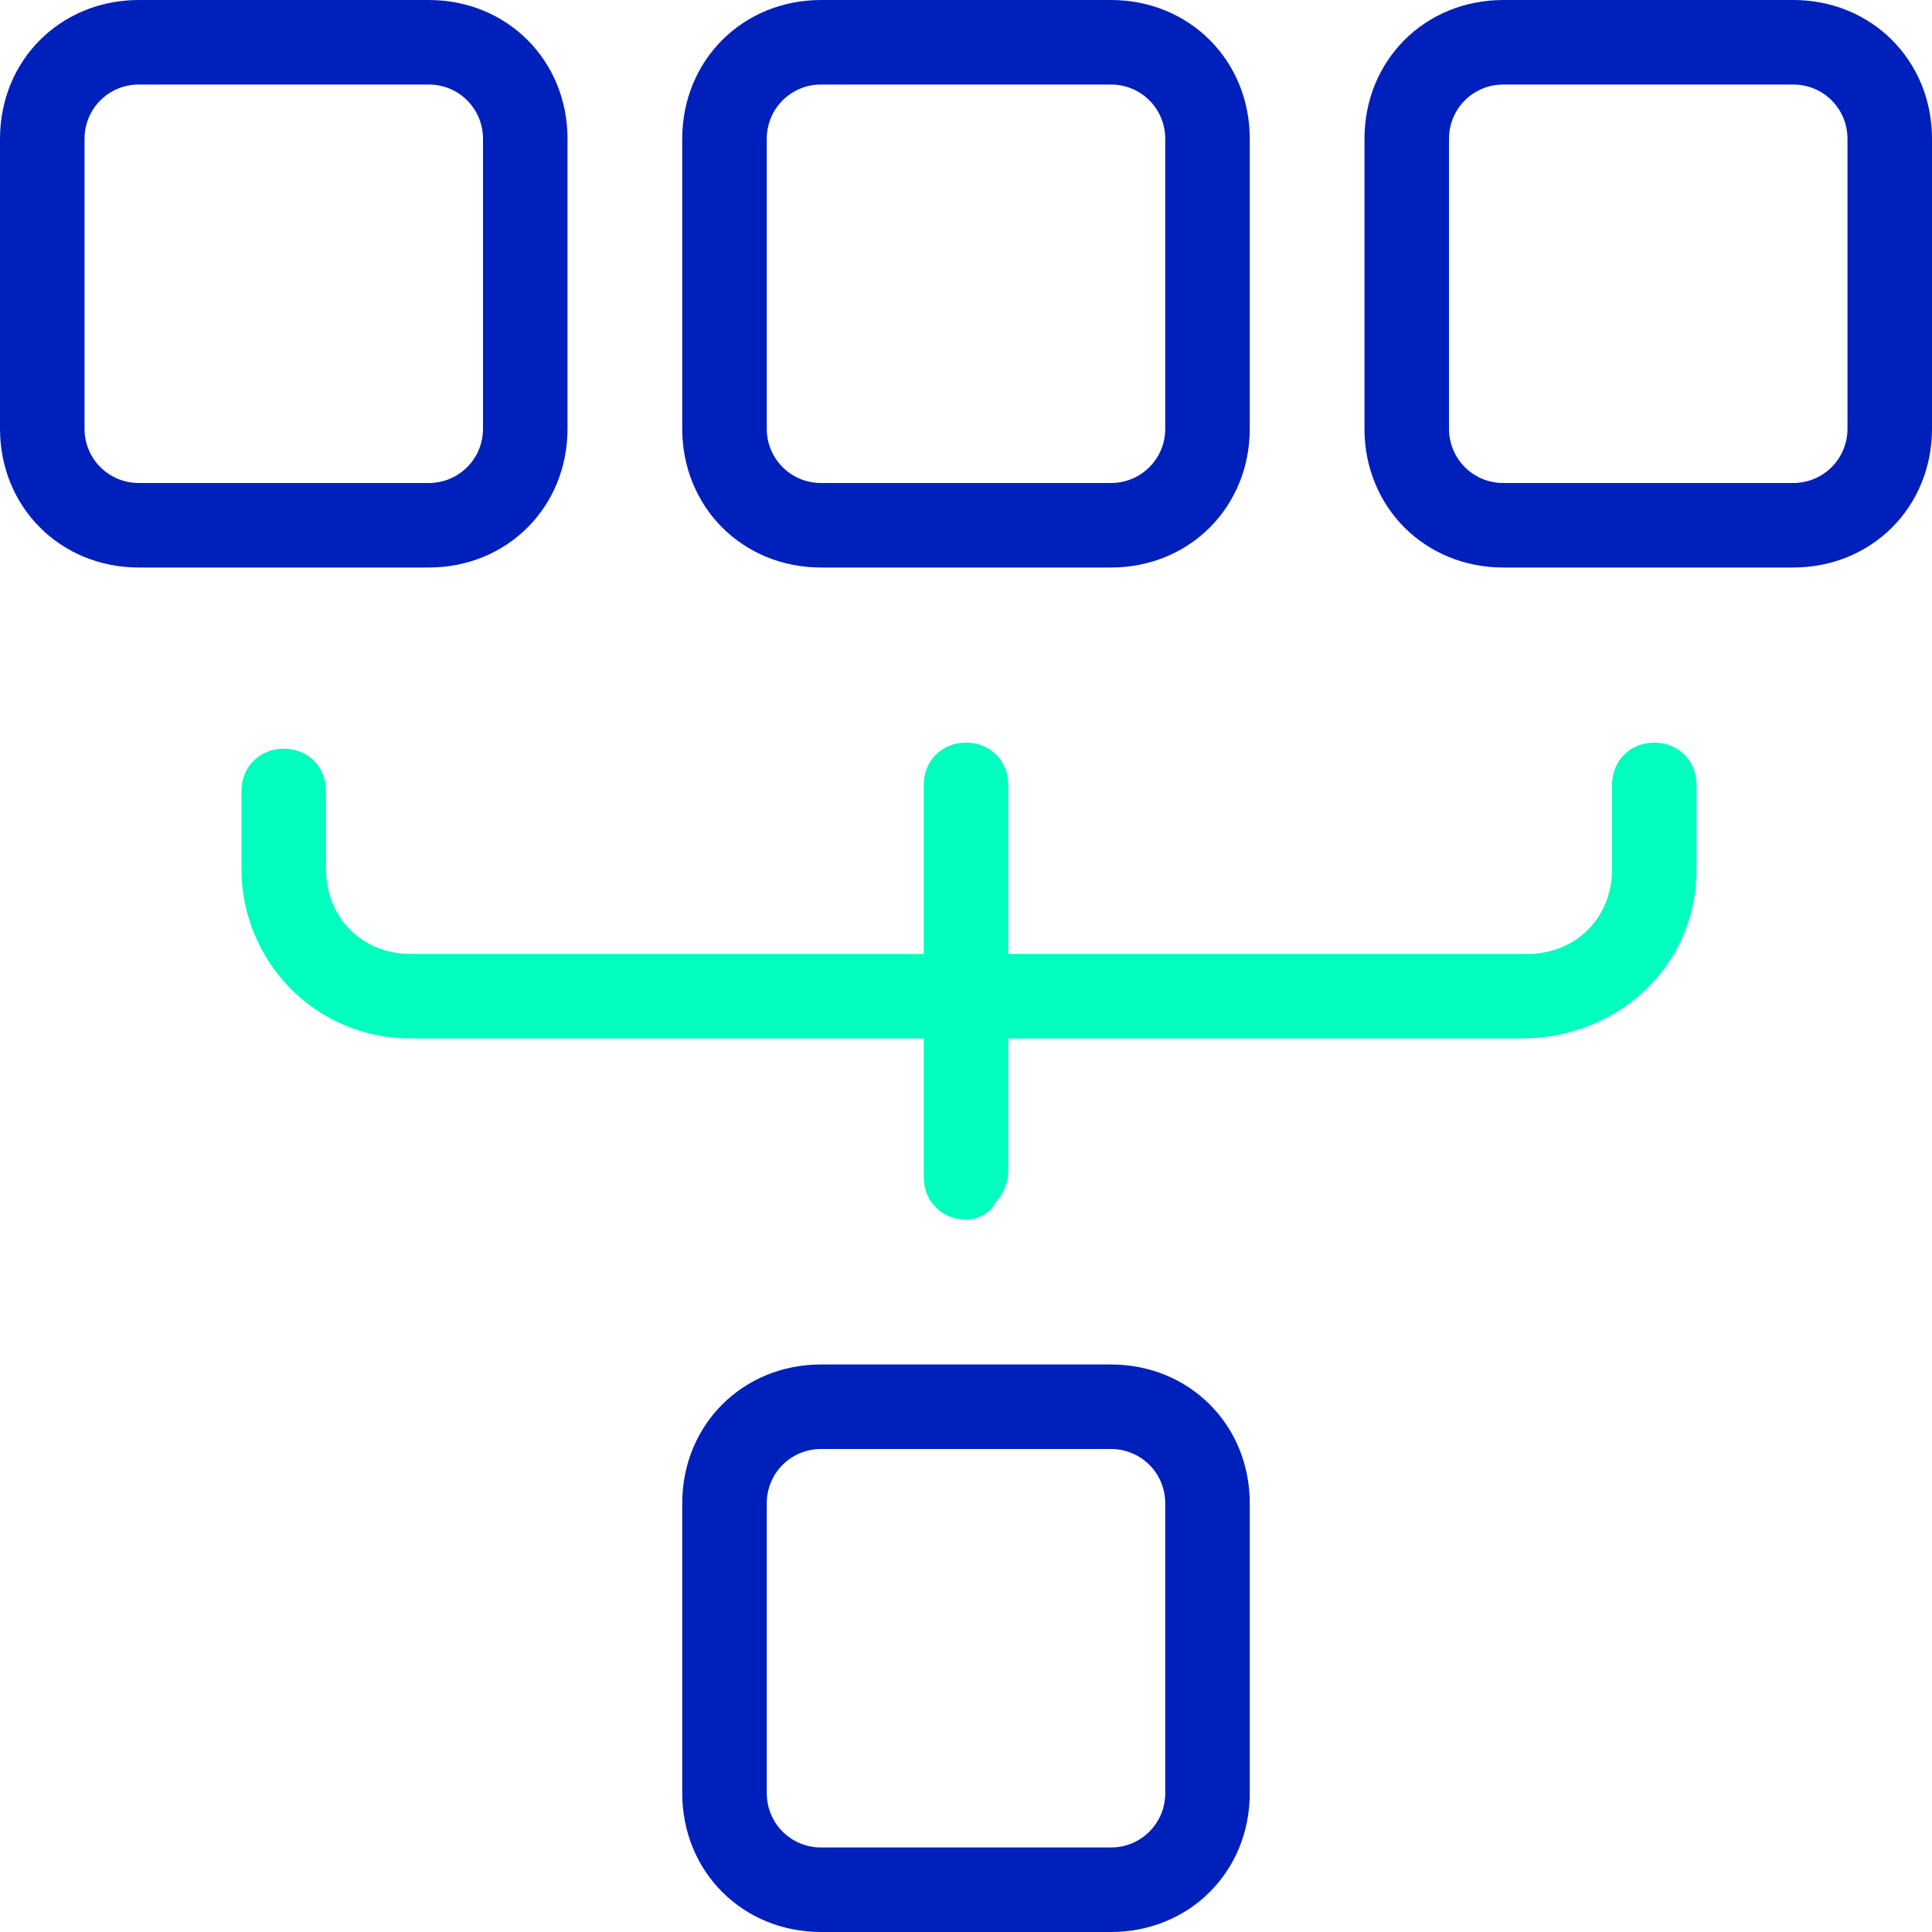
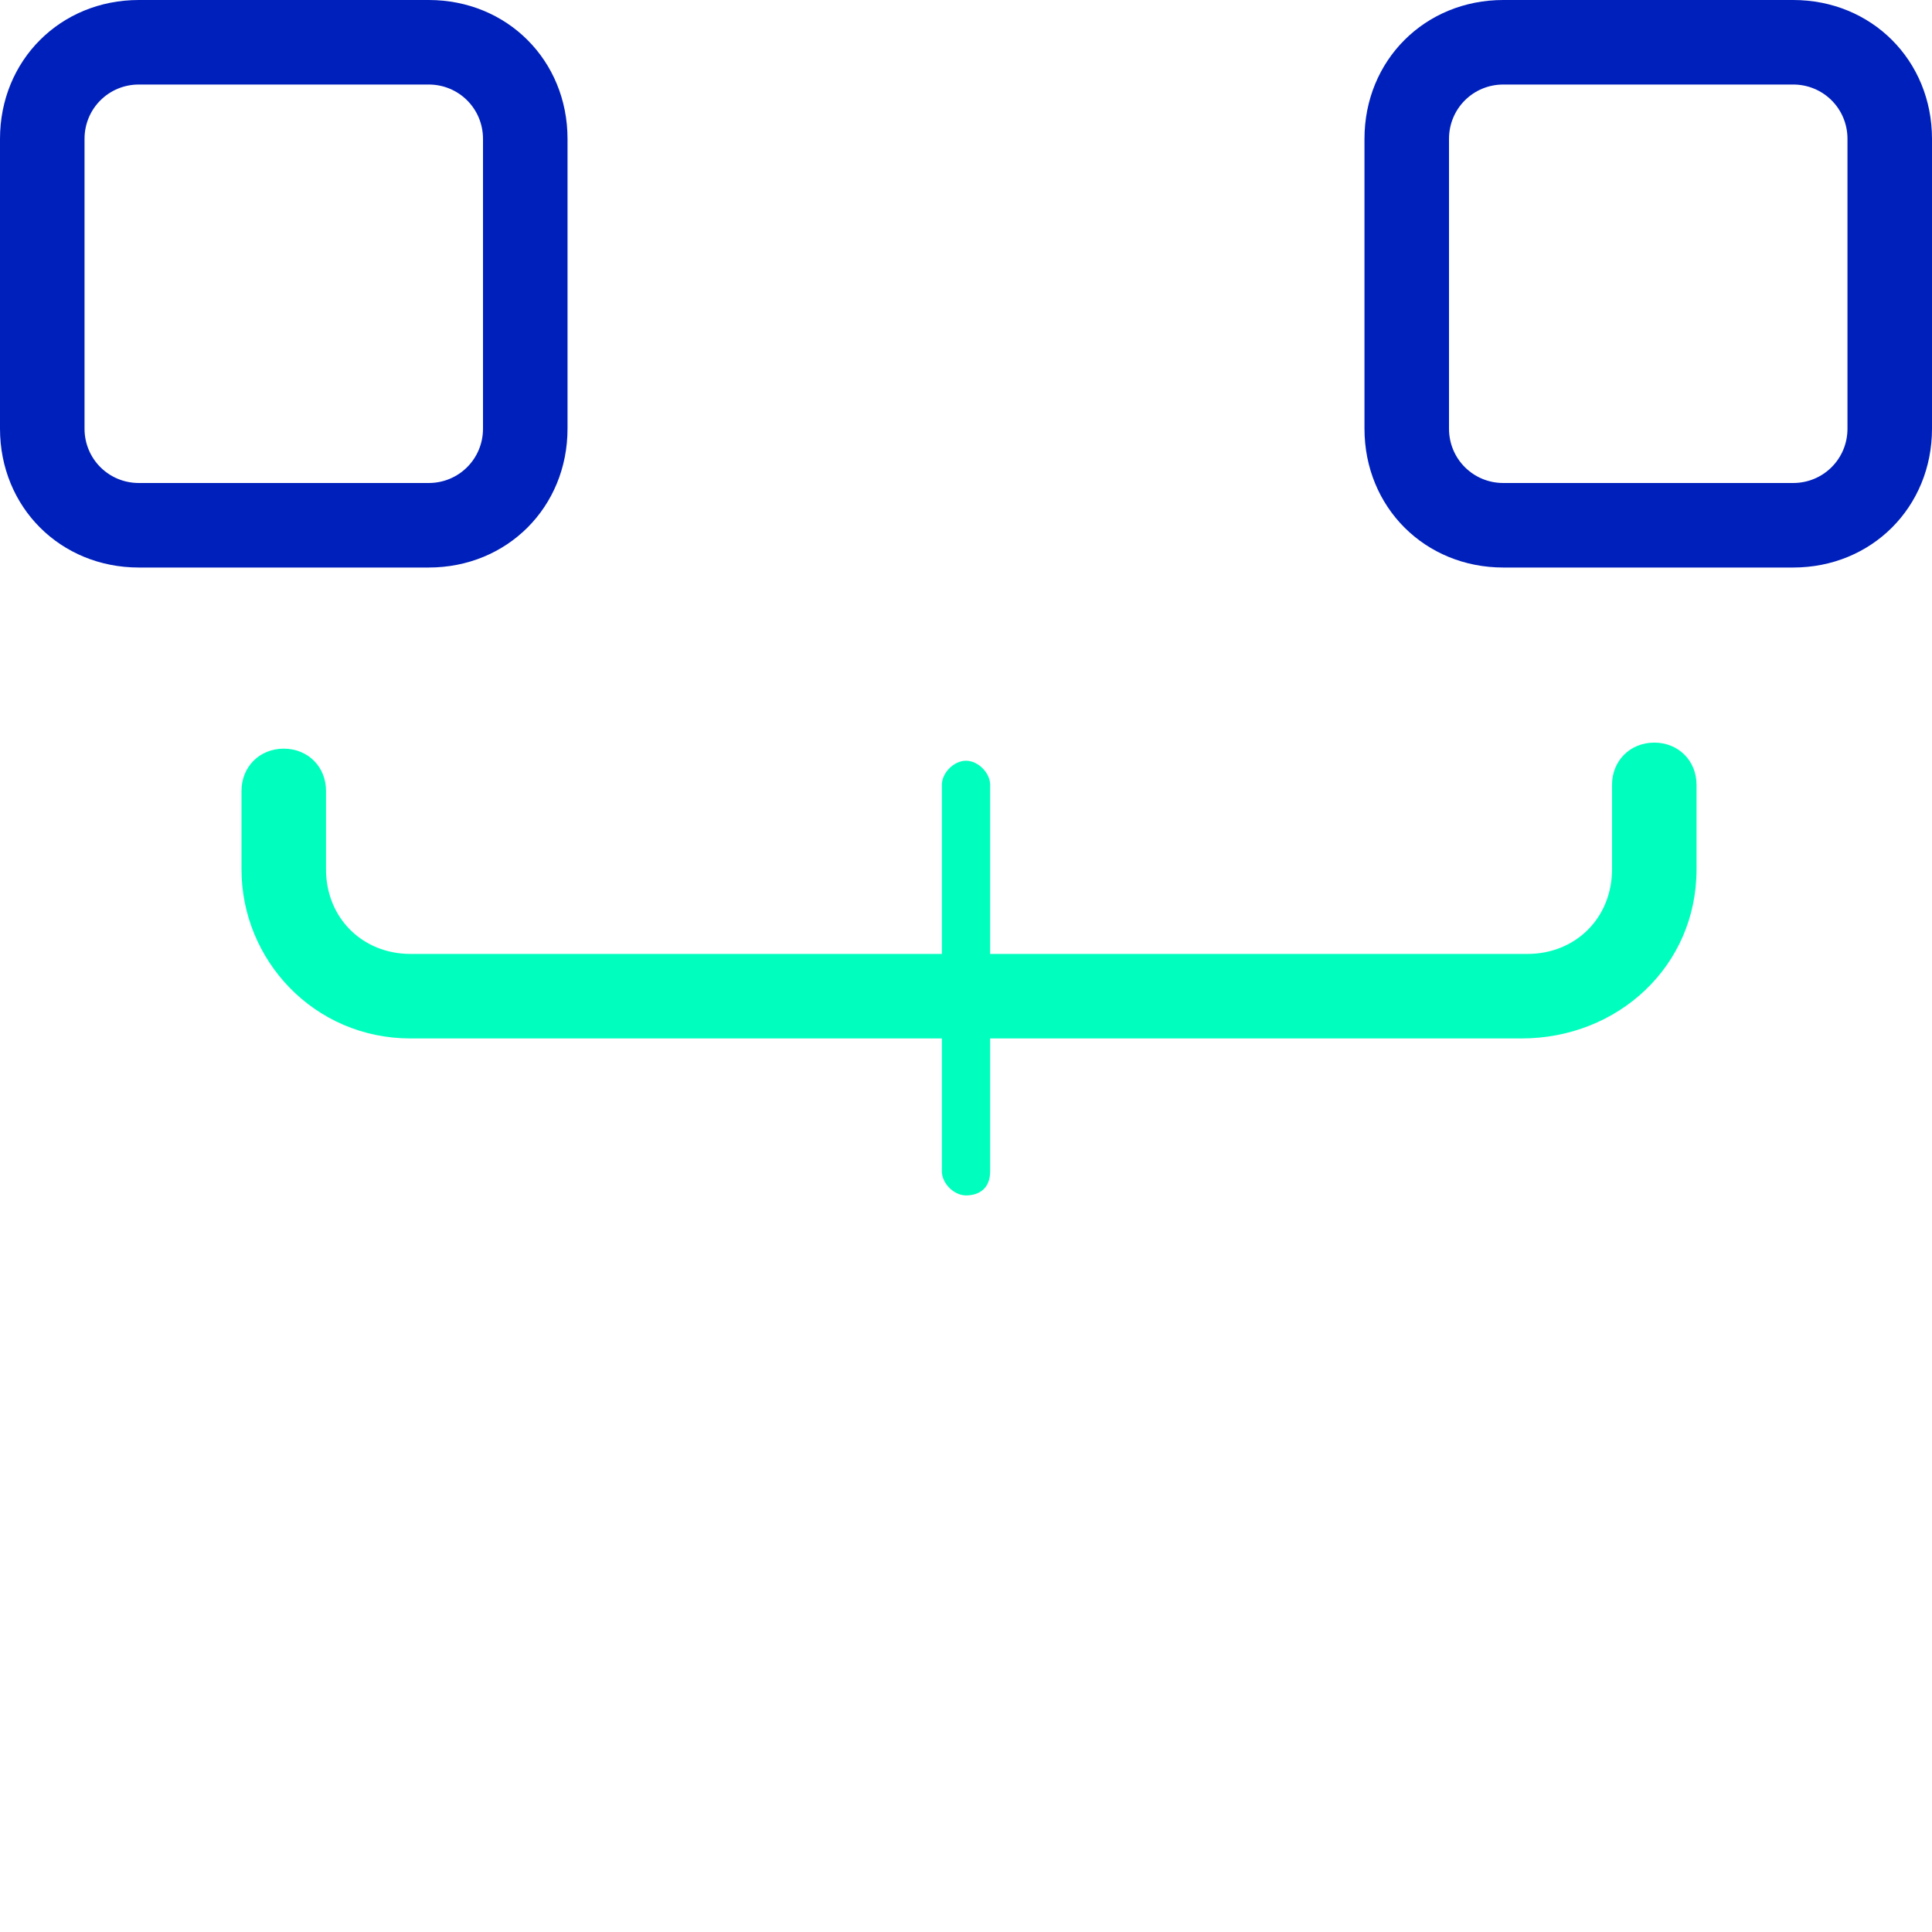
<svg xmlns="http://www.w3.org/2000/svg" version="1.1" id="Layer_1" x="0px" y="0px" viewBox="0 0 32 32" style="enable-background:new 0 0 32 32;" xml:space="preserve">
  <style type="text/css">
	.st0{fill:#00FFBE;}
	.st1{fill:#0020BB;}
</style>
  <g>
    <path class="st0" d="M25.2,16.9H6.8c-1.4,0-2.5-1.1-2.5-2.5v-1.3c0-0.2,0.2-0.4,0.4-0.4c0.2,0,0.4,0.2,0.4,0.4v1.3   c0,1,0.8,1.7,1.7,1.7h18.5c1,0,1.7-0.8,1.7-1.7V13c0-0.2,0.2-0.4,0.4-0.4c0.2,0,0.4,0.2,0.4,0.4v1.4C27.7,15.8,26.6,16.9,25.2,16.9   " />
    <path class="st0" d="M25.2,17.2H6.8c-1.6,0-2.8-1.3-2.8-2.8v-1.3c0-0.4,0.3-0.7,0.7-0.7c0.4,0,0.7,0.3,0.7,0.7v1.3   c0,0.8,0.6,1.4,1.4,1.4h18.5c0.8,0,1.4-0.6,1.4-1.4V13c0-0.4,0.3-0.7,0.7-0.7c0.4,0,0.7,0.3,0.7,0.7v1.4   C28.1,16,26.8,17.2,25.2,17.2z M4.7,13.1l-0.1,1.3c0,1.2,1,2.1,2.1,2.1h18.5c1.2,0,2.1-1,2.1-2.1V13l-0.1,1.4   c0,1.2-0.9,2.1-2.1,2.1H6.8c-1.1,0-2.1-0.9-2.1-2.1V13.1z" />
  </g>
  <g>
    <path class="st0" d="M16,19.8c-0.2,0-0.4-0.2-0.4-0.4V13c0-0.2,0.2-0.4,0.4-0.4c0.2,0,0.4,0.2,0.4,0.4v6.4   C16.4,19.7,16.2,19.8,16,19.8" />
-     <path class="st0" d="M16,20.2c-0.4,0-0.7-0.3-0.7-0.7V13c0-0.4,0.3-0.7,0.7-0.7c0.4,0,0.7,0.3,0.7,0.7v6.4c0,0.2-0.1,0.4-0.2,0.5   C16.4,20.1,16.2,20.2,16,20.2z M16,13L16,19.5l0,0c0,0,0,0,0,0L16,13z" />
  </g>
  <g>
    <path class="st1" d="M2.3,1.1c-0.7,0-1.2,0.5-1.2,1.2v4.8c0,0.7,0.6,1.2,1.2,1.2h4.8c0.7,0,1.2-0.5,1.2-1.2V2.3   c0-0.7-0.6-1.2-1.2-1.2C7.1,1.1,2.3,1.1,2.3,1.1z M7.1,9.1H2.3c-1.1,0-2-0.9-2-2V2.3c0-1.1,0.9-2,2-2h4.8c1.1,0,2,0.9,2,2v4.8   C9.1,8.2,8.2,9.1,7.1,9.1" />
    <path class="st1" d="M7.1,9.4H2.3C1,9.4,0,8.4,0,7.1V2.3C0,1,1,0,2.3,0h4.8c1.3,0,2.3,1,2.3,2.3v4.8C9.4,8.4,8.4,9.4,7.1,9.4z    M2.3,0.7c-0.9,0-1.6,0.7-1.6,1.6v4.8c0,0.9,0.7,1.6,1.6,1.6h4.8C8,8.7,8.7,8,8.7,7.1V2.3c0-0.9-0.7-1.6-1.6-1.6H2.3z M7.1,8.7H2.3   C1.4,8.7,0.7,8,0.7,7.1V2.3c0-0.9,0.7-1.6,1.6-1.6h4.8c0.9,0,1.6,0.7,1.6,1.6v4.8C8.7,8,8,8.7,7.1,8.7z M2.3,1.4   c-0.5,0-0.9,0.4-0.9,0.9v4.8C1.4,7.6,1.8,8,2.3,8h4.8C7.6,8,8,7.6,8,7.1V2.3c0-0.5-0.4-0.9-0.9-0.9H2.3z" />
  </g>
  <g>
-     <path class="st1" d="M13.6,1.1c-0.7,0-1.2,0.5-1.2,1.2v4.8c0,0.7,0.6,1.2,1.2,1.2h4.8c0.7,0,1.2-0.5,1.2-1.2V2.3   c0-0.7-0.6-1.2-1.2-1.2C18.4,1.1,13.6,1.1,13.6,1.1z M18.4,9.1h-4.8c-1.1,0-2-0.9-2-2V2.3c0-1.1,0.9-2,2-2h4.8c1.1,0,2,0.9,2,2v4.8   C20.4,8.2,19.5,9.1,18.4,9.1" />
-     <path class="st1" d="M18.4,9.4h-4.8c-1.3,0-2.3-1-2.3-2.3V2.3c0-1.3,1-2.3,2.3-2.3h4.8c1.3,0,2.3,1,2.3,2.3v4.8   C20.7,8.4,19.7,9.4,18.4,9.4z M13.6,0.7c-0.9,0-1.6,0.7-1.6,1.6v4.8c0,0.9,0.7,1.6,1.6,1.6h4.8C19.3,8.7,20,8,20,7.1V2.3   c0-0.9-0.7-1.6-1.6-1.6H13.6z M18.4,8.7h-4.8C12.7,8.7,12,8,12,7.1V2.3c0-0.9,0.7-1.6,1.6-1.6h4.8c0.9,0,1.6,0.7,1.6,1.6v4.8   C20,8,19.3,8.7,18.4,8.7z M13.6,1.4c-0.5,0-0.9,0.4-0.9,0.9v4.8c0,0.5,0.4,0.9,0.9,0.9h4.8c0.5,0,0.9-0.4,0.9-0.9V2.3   c0-0.5-0.4-0.9-0.9-0.9H13.6z" />
-   </g>
+     </g>
  <g>
-     <path class="st1" d="M13.6,23.7c-0.7,0-1.2,0.5-1.2,1.2v4.8c0,0.7,0.6,1.2,1.2,1.2h4.8c0.7,0,1.2-0.5,1.2-1.2v-4.8   c0-0.7-0.6-1.2-1.2-1.2H13.6z M18.4,31.7h-4.8c-1.1,0-2-0.9-2-2v-4.8c0-1.1,0.9-2,2-2h4.8c1.1,0,2,0.9,2,2v4.8   C20.4,30.8,19.5,31.7,18.4,31.7" />
-     <path class="st1" d="M18.4,32h-4.8c-1.3,0-2.3-1-2.3-2.3v-4.8c0-1.3,1-2.3,2.3-2.3h4.8c1.3,0,2.3,1,2.3,2.3v4.8   C20.7,31,19.7,32,18.4,32z M13.6,23.3c-0.9,0-1.6,0.7-1.6,1.6v4.8c0,0.9,0.7,1.6,1.6,1.6h4.8c0.9,0,1.6-0.7,1.6-1.6v-4.8   c0-0.9-0.7-1.6-1.6-1.6H13.6z M18.4,31.3h-4.8c-0.9,0-1.6-0.7-1.6-1.6v-4.8c0-0.9,0.7-1.6,1.6-1.6h4.8c0.9,0,1.6,0.7,1.6,1.6v4.8   C20,30.6,19.3,31.3,18.4,31.3z M13.6,24c-0.5,0-0.9,0.4-0.9,0.9v4.8c0,0.5,0.4,0.9,0.9,0.9h4.8c0.5,0,0.9-0.4,0.9-0.9v-4.8   c0-0.5-0.4-0.9-0.9-0.9H13.6z" />
-   </g>
+     </g>
  <g>
    <path class="st1" d="M24.9,1.1c-0.7,0-1.2,0.5-1.2,1.2v4.8c0,0.7,0.6,1.2,1.2,1.2h4.8c0.7,0,1.2-0.5,1.2-1.2V2.3   c0-0.7-0.6-1.2-1.2-1.2C29.7,1.1,24.9,1.1,24.9,1.1z M29.7,9.1h-4.8c-1.1,0-2-0.9-2-2V2.3c0-1.1,0.9-2,2-2h4.8c1.1,0,2,0.9,2,2v4.8   C31.7,8.2,30.8,9.1,29.7,9.1" />
    <path class="st1" d="M29.7,9.4h-4.8c-1.3,0-2.3-1-2.3-2.3V2.3c0-1.3,1-2.3,2.3-2.3h4.8C31,0,32,1,32,2.3v4.8   C32,8.4,31,9.4,29.7,9.4z M24.9,0.7c-0.9,0-1.6,0.7-1.6,1.6v4.8c0,0.9,0.7,1.6,1.6,1.6h4.8c0.9,0,1.6-0.7,1.6-1.6V2.3   c0-0.9-0.7-1.6-1.6-1.6H24.9z M29.7,8.7h-4.8c-0.9,0-1.6-0.7-1.6-1.6V2.3c0-0.9,0.7-1.6,1.6-1.6h4.8c0.9,0,1.6,0.7,1.6,1.6v4.8   C31.3,8,30.6,8.7,29.7,8.7z M24.9,1.4c-0.5,0-0.9,0.4-0.9,0.9v4.8C24,7.6,24.4,8,24.9,8h4.8c0.5,0,0.9-0.4,0.9-0.9V2.3   c0-0.5-0.4-0.9-0.9-0.9H24.9z" />
  </g>
</svg>